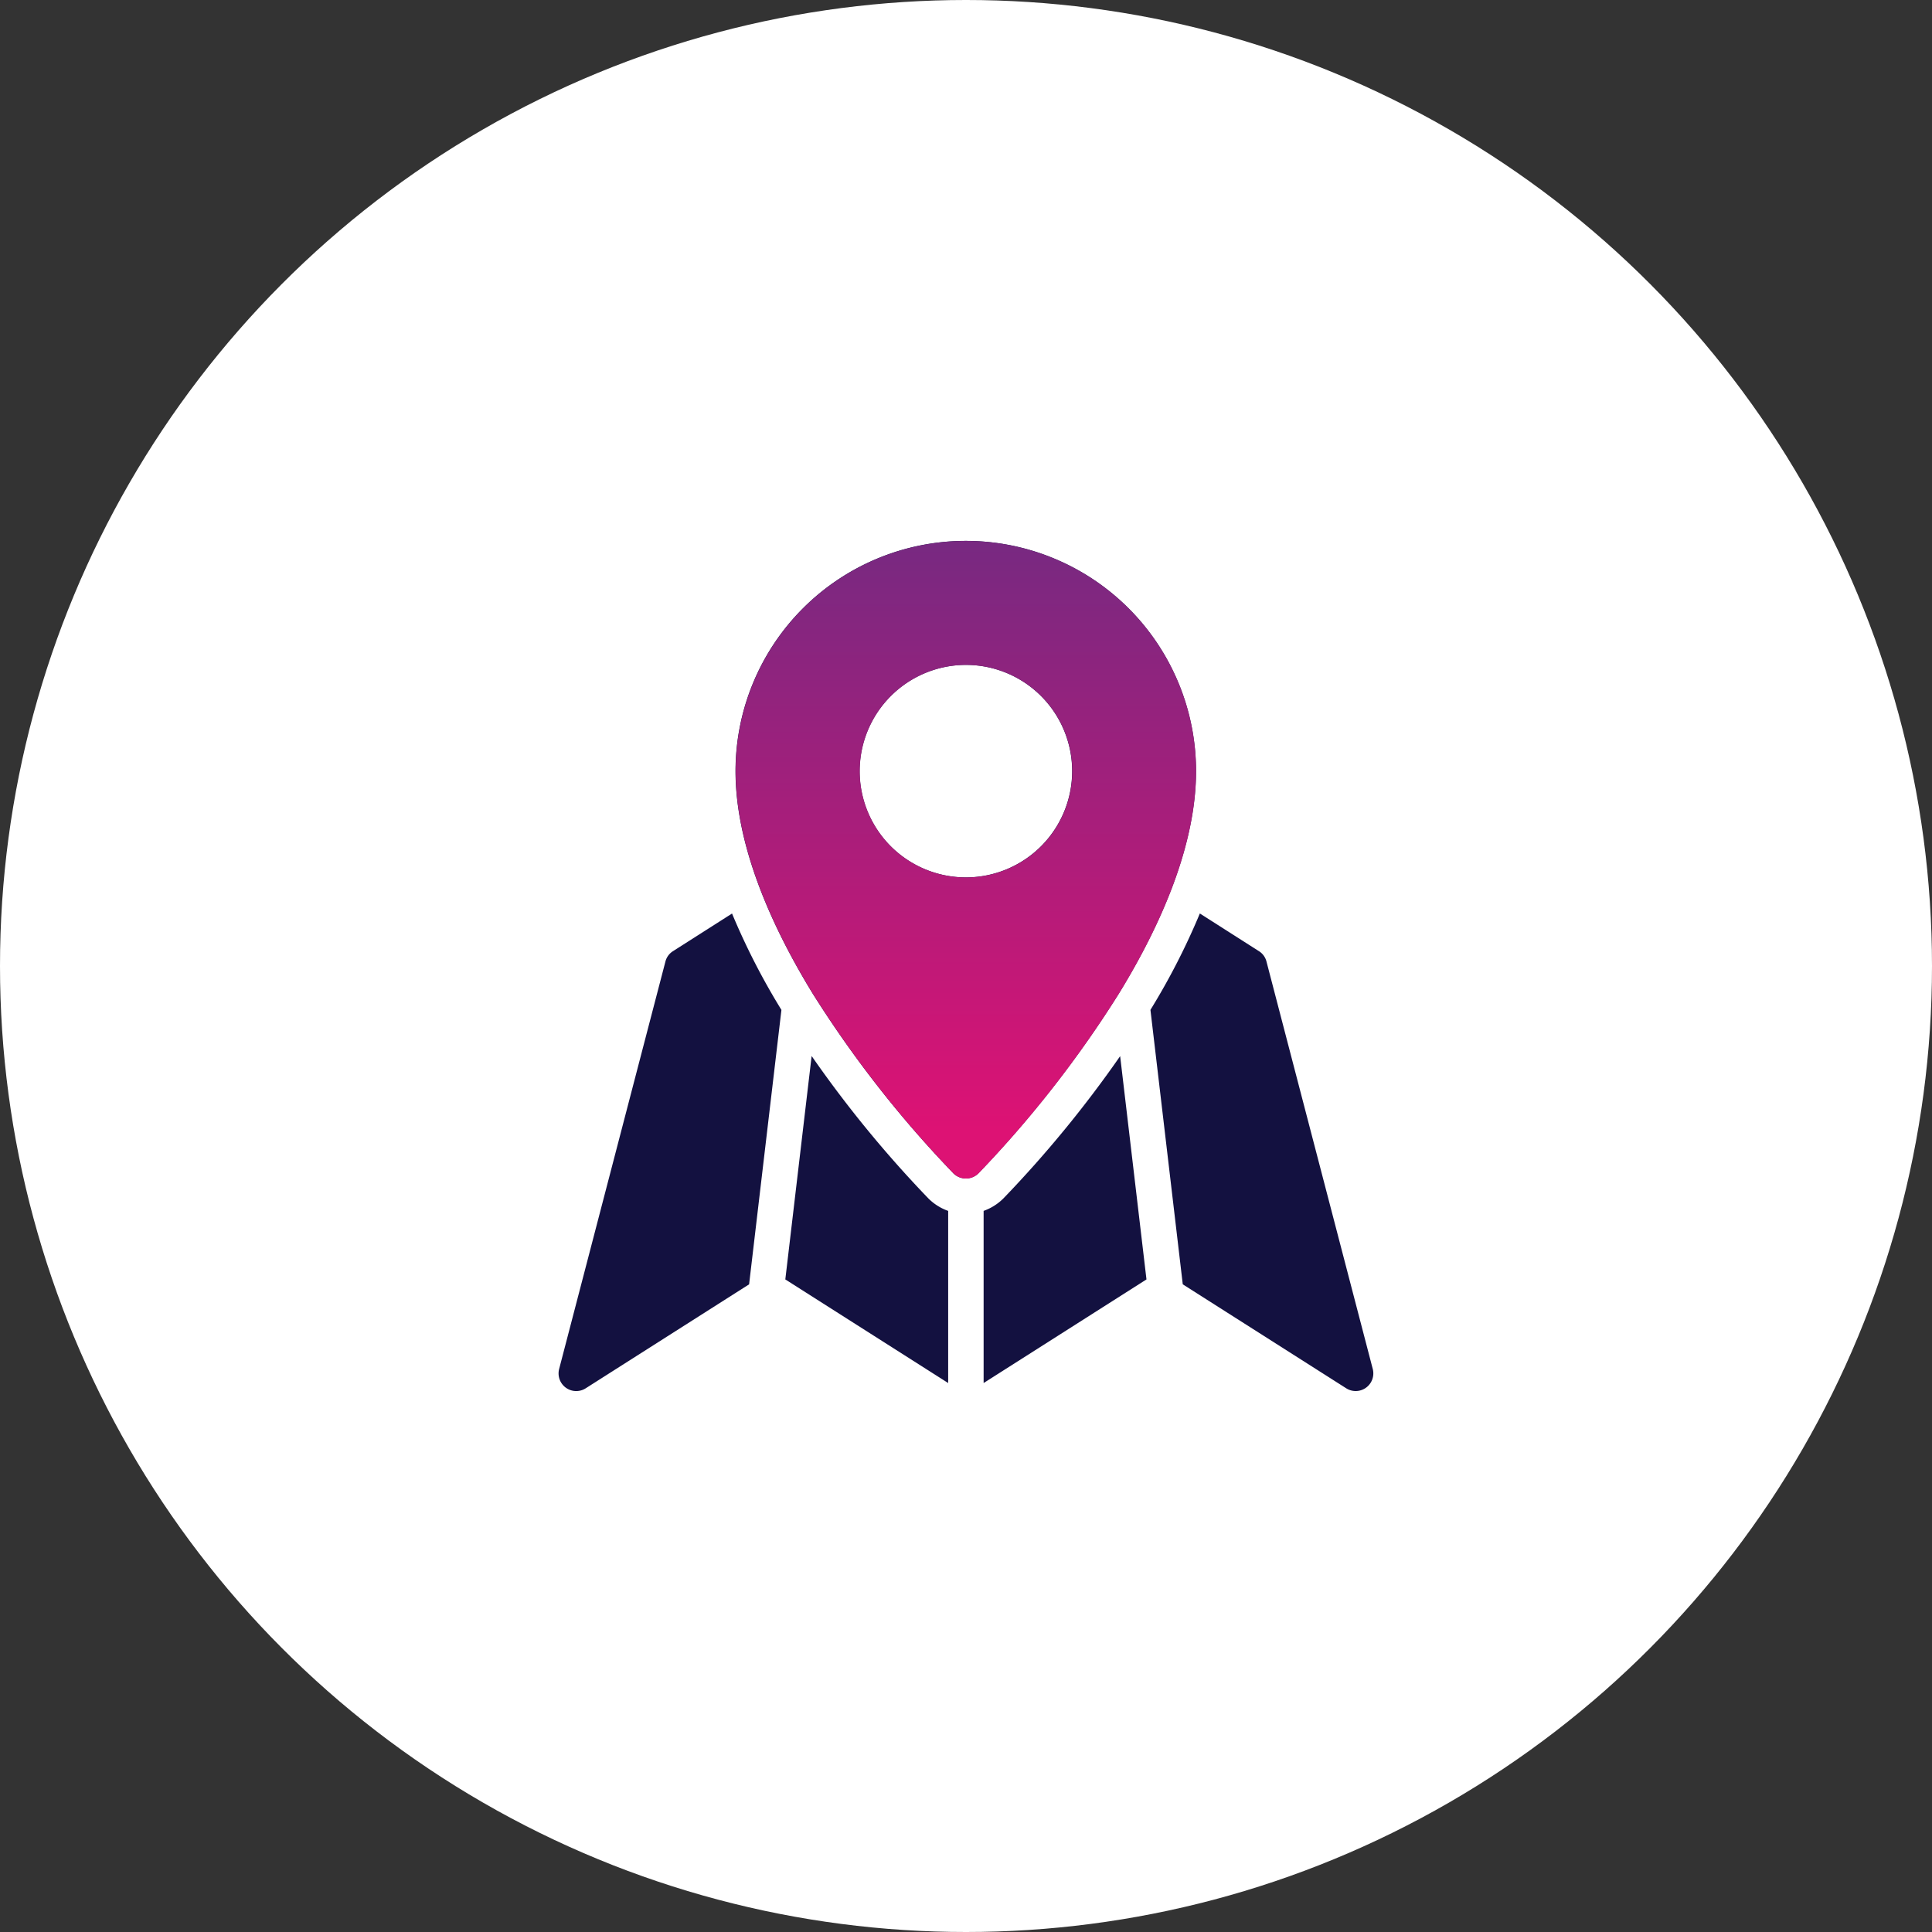
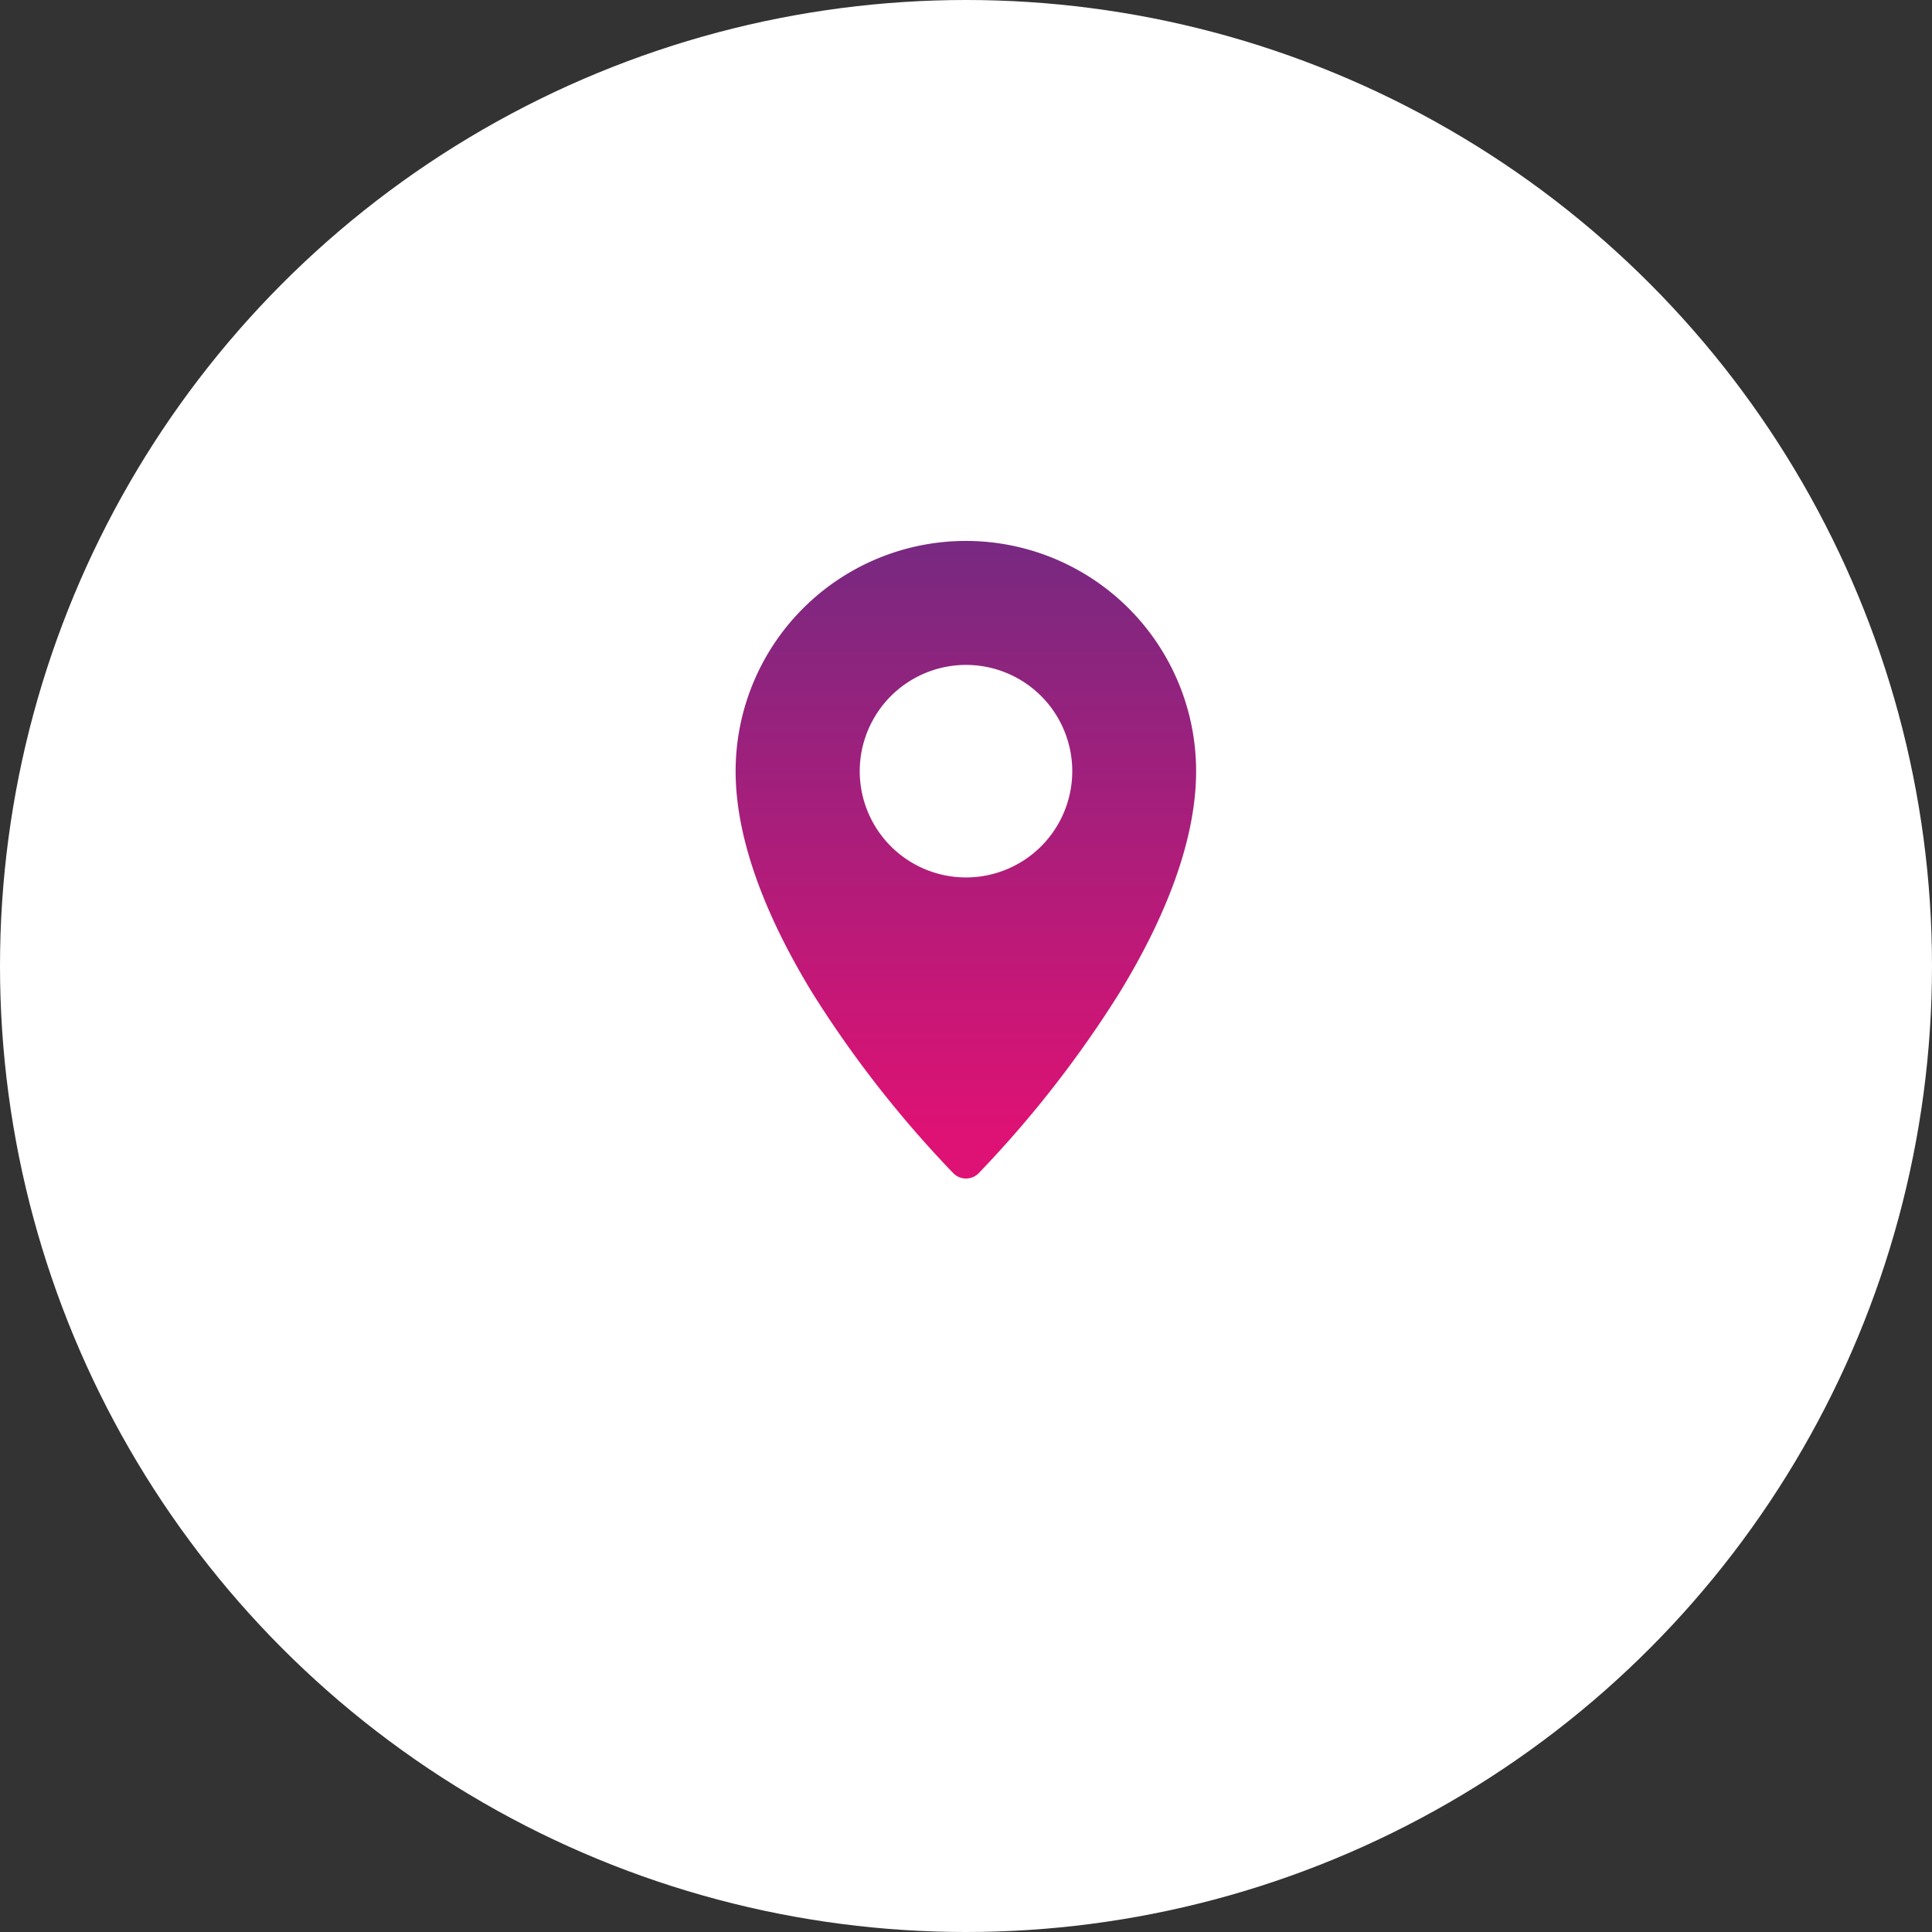
<svg xmlns="http://www.w3.org/2000/svg" width="75" height="75" viewBox="0 0 75 75">
  <rect x="0" y="0" width="75" height="75" fill="#333333" stroke="none" />
  <defs>
    <linearGradient id="linear-gradient" x1="0.5" x2="0.5" y2="1" gradientUnits="objectBoundingBox">
      <stop offset="0" stop-color="#772981" />
      <stop offset="0.92" stop-color="#dd1274" />
    </linearGradient>
  </defs>
  <g id="Group_577" data-name="Group 577" transform="translate(-490 -1178)">
    <circle id="Ellipse_71" data-name="Ellipse 71" cx="37.5" cy="37.5" r="37.5" transform="translate(490 1178)" fill="#fff" />
-     <path id="Path_478" data-name="Path 478" d="M3218.894,46.462a26.753,26.753,0,0,1-1.918,3.742l1.255,10.654,6.343,4.035a.685.685,0,0,0,1.031-.754l-4.125-15.813a.67.67,0,0,0-.3-.406Zm-18.157,0-2.289,1.459a.671.671,0,0,0-.3.406l-4.125,15.813a.685.685,0,0,0,1.031.754l6.342-4.035,1.255-10.654a26.749,26.749,0,0,1-1.918-3.742ZM3215.8,52a44.858,44.858,0,0,1-4.527,5.518,2.058,2.058,0,0,1-.773.489v6.683l6.322-4.022Zm-11.977,0-1.021,8.668,6.322,4.022V58.008a2.054,2.054,0,0,1-.773-.489A44.831,44.831,0,0,1,3203.827,52Zm5.5,4.547a.691.691,0,0,0,.976,0,43.084,43.084,0,0,0,5.445-6.969c1.65-2.685,3-5.787,3-8.642a8.938,8.938,0,0,0-17.876,0c0,2.855,1.354,5.956,3,8.642A43.108,43.108,0,0,0,3209.327,56.549Zm.488-19.736a4.125,4.125,0,1,1-4.125,4.125,4.128,4.128,0,0,1,4.125-4.125Z" transform="translate(-2682.316 1166.999)" fill="#131140" fill-rule="evenodd" />
    <path id="Path_478-2" data-name="Path 478" d="M3222.45,56.549a.69.69,0,0,0,.976,0,43.093,43.093,0,0,0,5.445-6.969c1.65-2.685,3-5.787,3-8.642a8.938,8.938,0,0,0-17.876,0c0,2.855,1.354,5.956,3,8.642A43.077,43.077,0,0,0,3222.45,56.549Zm.488-19.736a4.125,4.125,0,1,1-4.125,4.125,4.128,4.128,0,0,1,4.125-4.125Z" transform="translate(-2695.438 1166.999)" fill-rule="evenodd" fill="url(#linear-gradient)" />
  </g>
</svg>